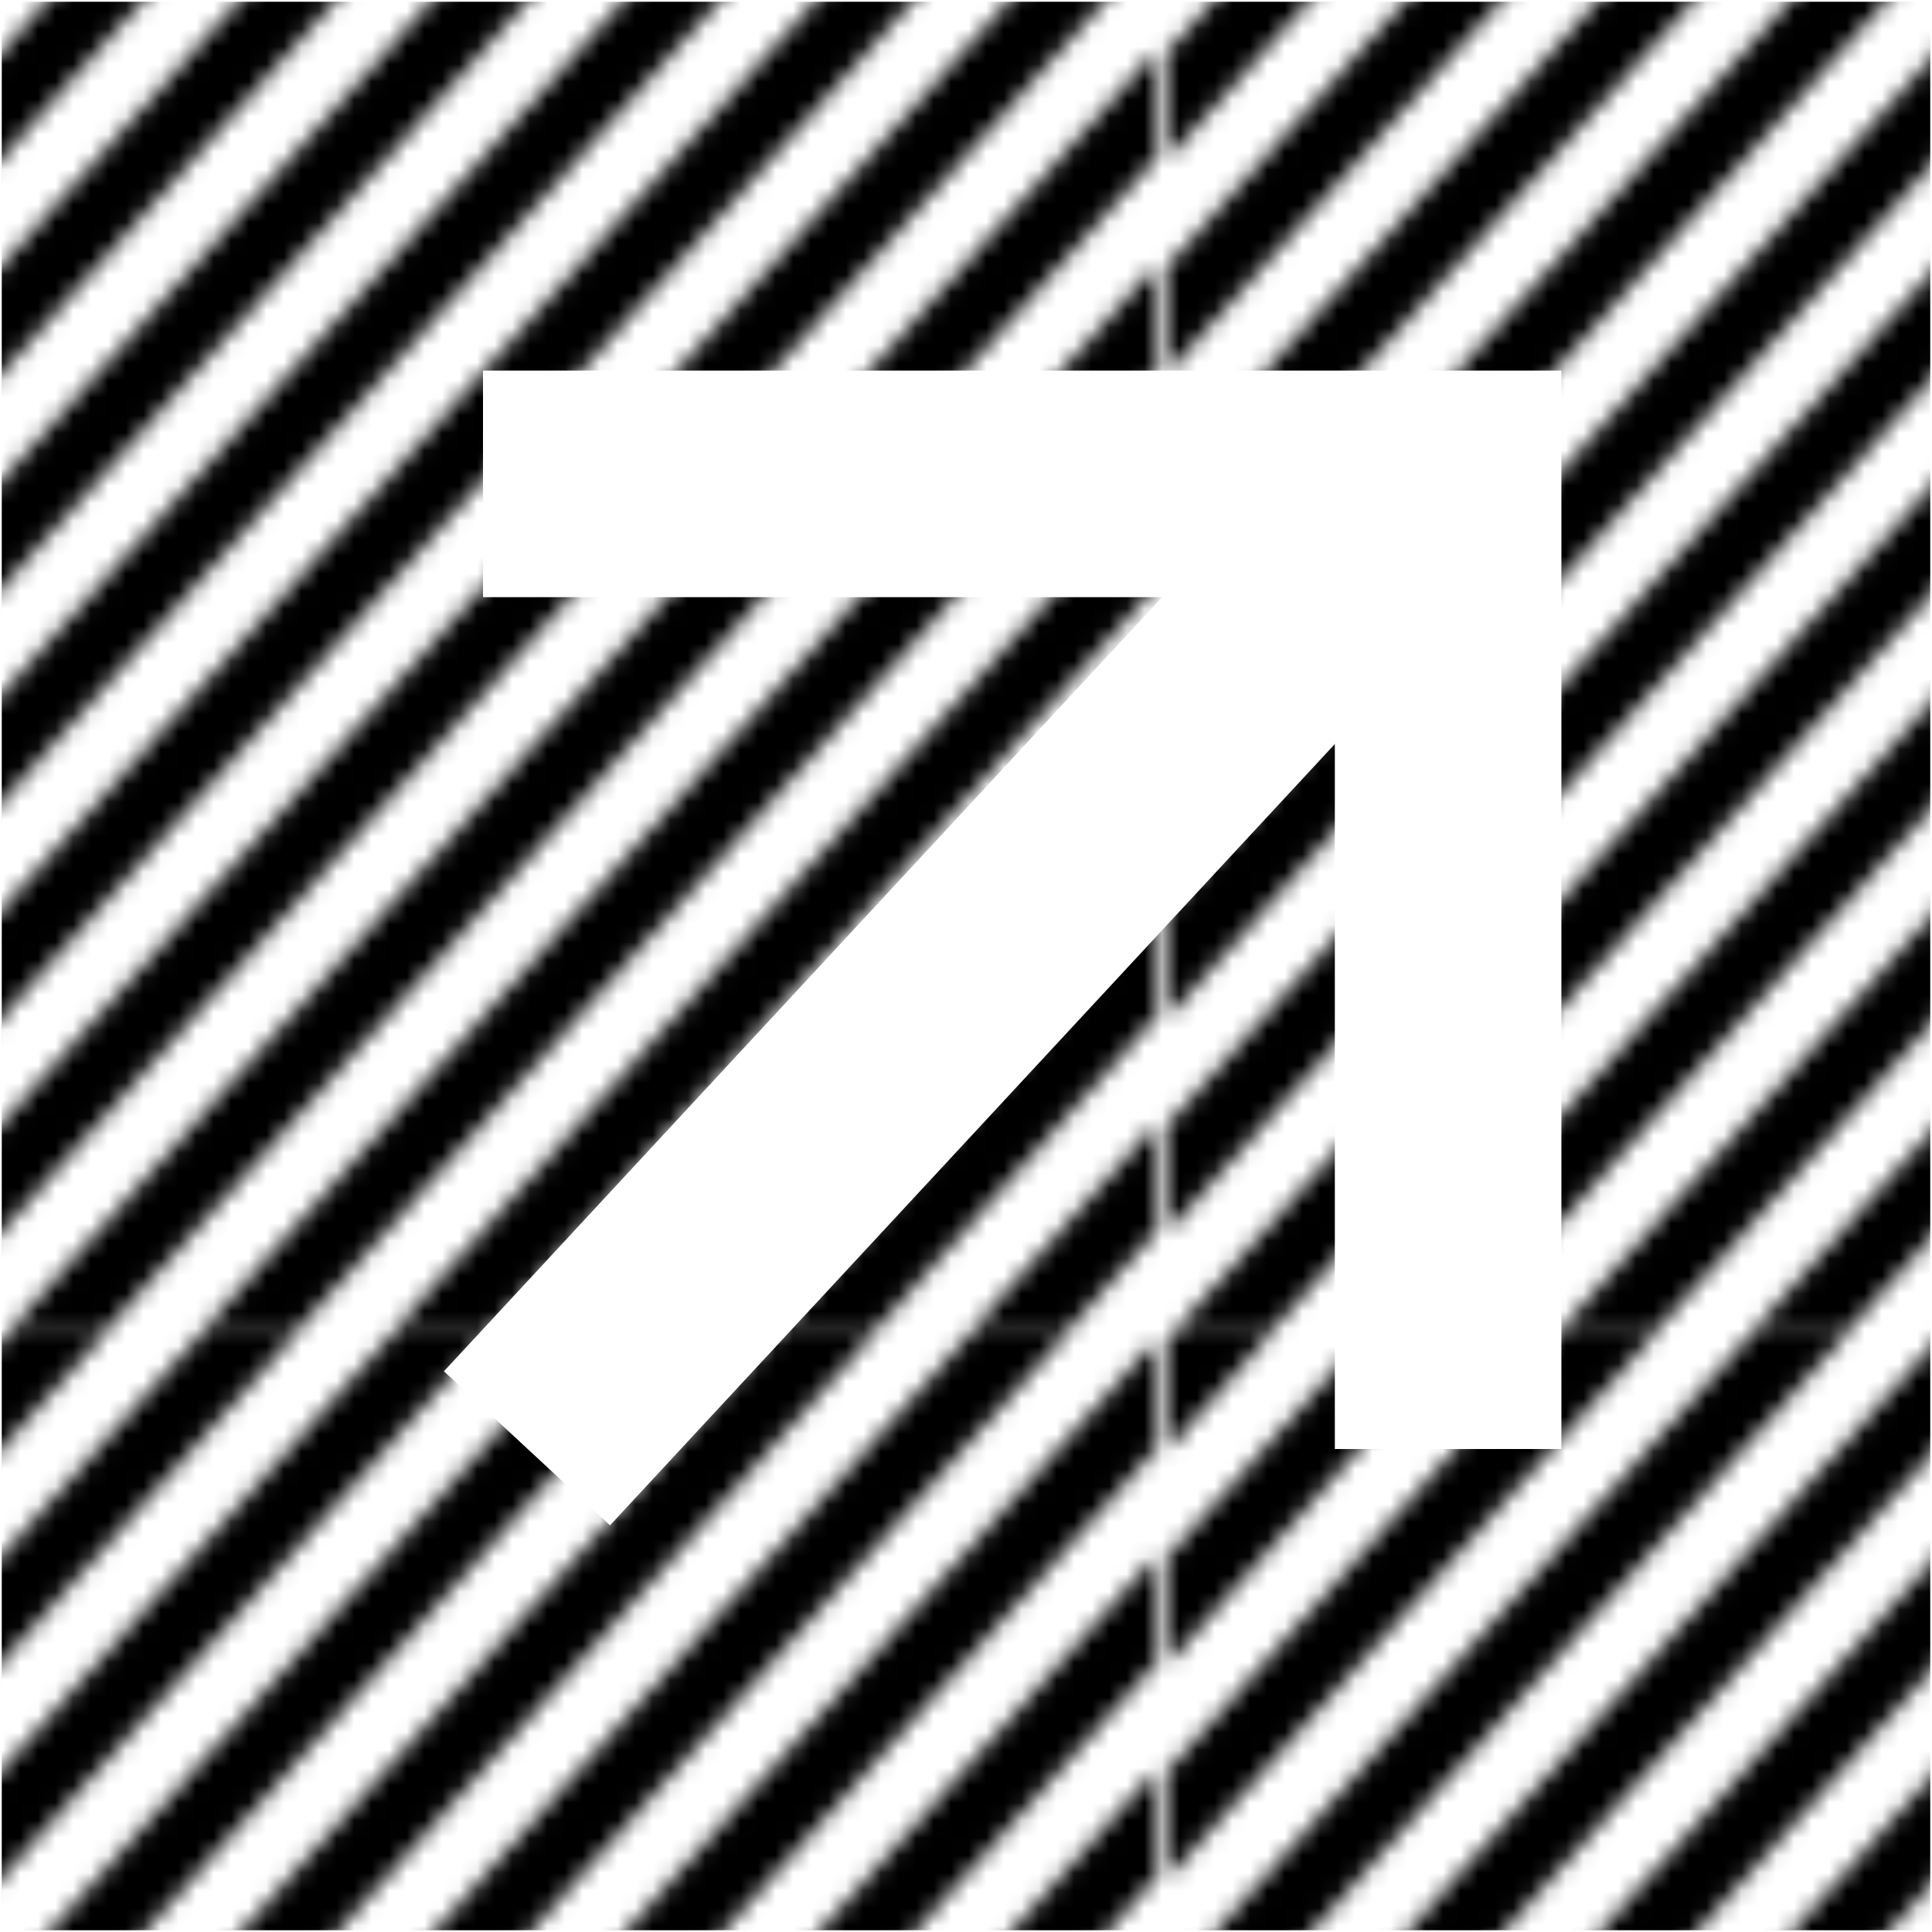
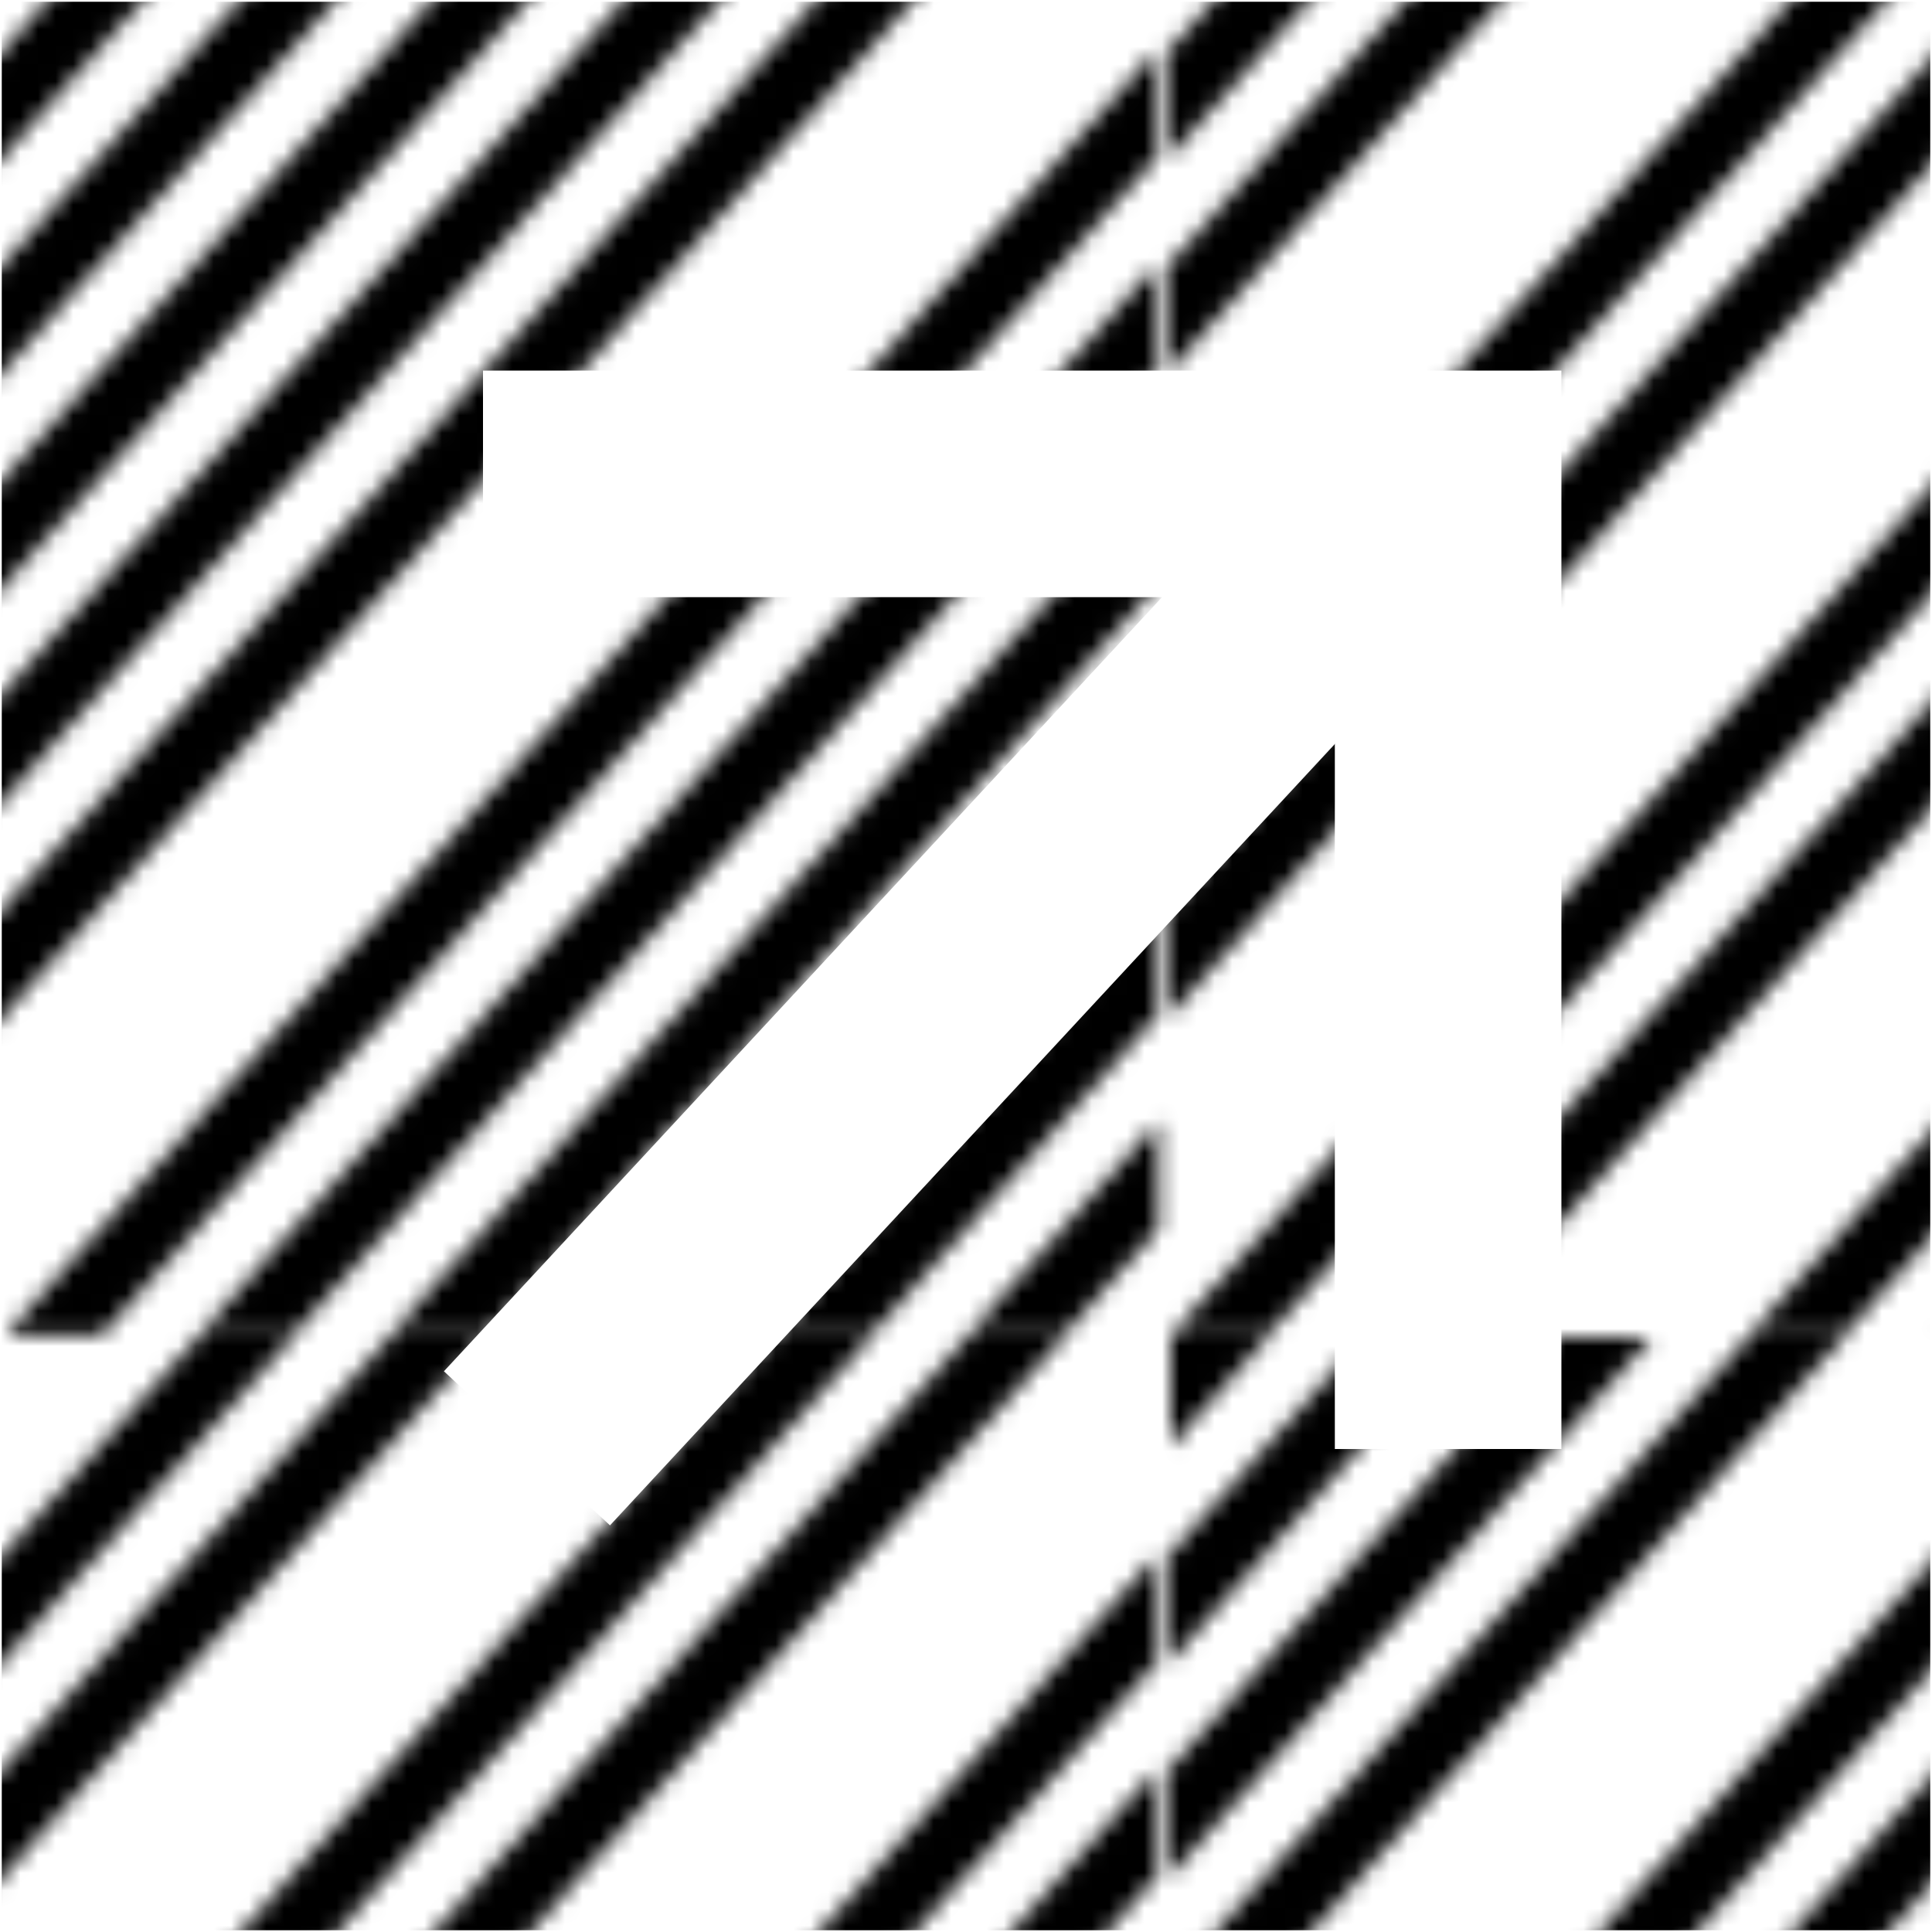
<svg xmlns="http://www.w3.org/2000/svg" xmlns:xlink="http://www.w3.org/1999/xlink" version="1.1" id="Capa_2" x="0px" y="0px" viewBox="0 0 110 110" style="enable-background:new 0 0 110 110;" xml:space="preserve">
  <style type="text/css">
	.st0{fill:none;}
	.st1{fill:url(#SVGID_1_);}
	.st2{fill:#FFFFFF;}
</style>
  <pattern x="-905" y="-485" width="164.3" height="158.9" patternUnits="userSpaceOnUse" id="OCTUBRE_DIAGON" viewBox="0 -158.9 164.3 158.9" style="overflow:visible;">
    <g>
      <rect x="0" y="-158.9" class="st0" width="164.3" height="158.9" />
      <polygon points="87.6,-158.9 0,-61.1 0,-55 93.1,-158.9   " />
-       <polygon points="131.5,-158.9 0,-12.2 0,-6.1 136.9,-158.9   " />
      <polygon points="76.7,-158.9 0,-73.3 0,-67.2 82.2,-158.9   " />
      <polygon points="120.5,-158.9 0,-24.4 0,-18.3 126,-158.9   " />
-       <polygon points="98.6,-158.9 0,-48.9 0,-42.8 104.1,-158.9   " />
      <polygon points="109.6,-158.9 0,-36.7 0,-30.5 115,-158.9   " />
      <polygon points="0,-158.9 0,-152.7 5.5,-158.9   " />
      <polygon points="21.9,-158.9 0,-134.4 0,-128.3 27.4,-158.9   " />
      <polygon points="11,-158.9 0,-146.6 0,-140.5 16.4,-158.9   " />
      <polygon points="142.4,-158.9 0,0 5.5,0 147.9,-158.9   " />
-       <polygon points="43.8,-158.9 0,-110 0,-103.9 49.3,-158.9   " />
      <polygon points="54.8,-158.9 0,-97.8 0,-91.6 60.3,-158.9   " />
      <polygon points="32.9,-158.9 0,-122.2 0,-116.1 38.3,-158.9   " />
      <polygon points="65.7,-158.9 0,-85.5 0,-79.4 71.2,-158.9   " />
      <polygon points="164.3,-122.2 54.8,0 60.3,0 164.3,-116.1   " />
      <polygon points="164.3,-110 65.7,0 71.2,0 164.3,-103.9   " />
      <polygon points="164.3,-24.4 142.4,0 147.9,0 164.3,-18.3   " />
      <polygon points="164.3,-12.2 153.4,0 158.9,0 164.3,-6.1   " />
      <polygon points="164.3,-134.4 43.8,0 49.3,0 164.3,-128.3   " />
      <polygon points="164.3,-36.7 131.5,0 136.9,0 164.3,-30.5   " />
      <polygon points="164.3,-73.3 98.6,0 104.1,0 164.3,-67.2   " />
-       <polygon points="164.3,-85.5 87.6,0 93.1,0 164.3,-79.4   " />
      <polygon points="164.3,-97.8 76.7,0 82.2,0 164.3,-91.6   " />
      <polygon points="164.3,-48.9 120.5,0 126,0 164.3,-42.8   " />
      <polygon points="153.4,-158.9 11,0 16.4,0 158.9,-158.9   " />
      <polygon points="164.3,-146.6 32.9,0 38.3,0 164.3,-140.5   " />
-       <polygon points="164.3,-158.9 21.9,0 27.4,0 164.3,-152.7   " />
      <polygon points="164.3,-61.1 109.6,0 115,0 164.3,-55   " />
    </g>
  </pattern>
  <g>
    <pattern id="SVGID_1_" xlink:href="#OCTUBRE_DIAGON" patternTransform="matrix(1 0 0 1 -18.339 -233.861)">
	</pattern>
    <rect x="0.1" y="0.1" class="st1" width="109.8" height="109.8" />
    <g>
      <polygon class="st2" points="88.9,82.5 76,82.5 76,34 27.5,34 27.5,21.1 88.9,21.1   " />
    </g>
    <g>
      <rect x="18" y="48.6" transform="matrix(0.68 -0.733 0.733 0.68 -22.589 58.221)" class="st2" width="74.9" height="12.9" />
    </g>
  </g>
  <g>
</g>
  <g>
</g>
  <g>
</g>
  <g>
</g>
  <g>
</g>
  <g>
</g>
  <g>
</g>
  <g>
</g>
  <g>
</g>
  <g>
</g>
  <g>
</g>
  <g>
</g>
  <g>
</g>
  <g>
</g>
  <g>
</g>
</svg>